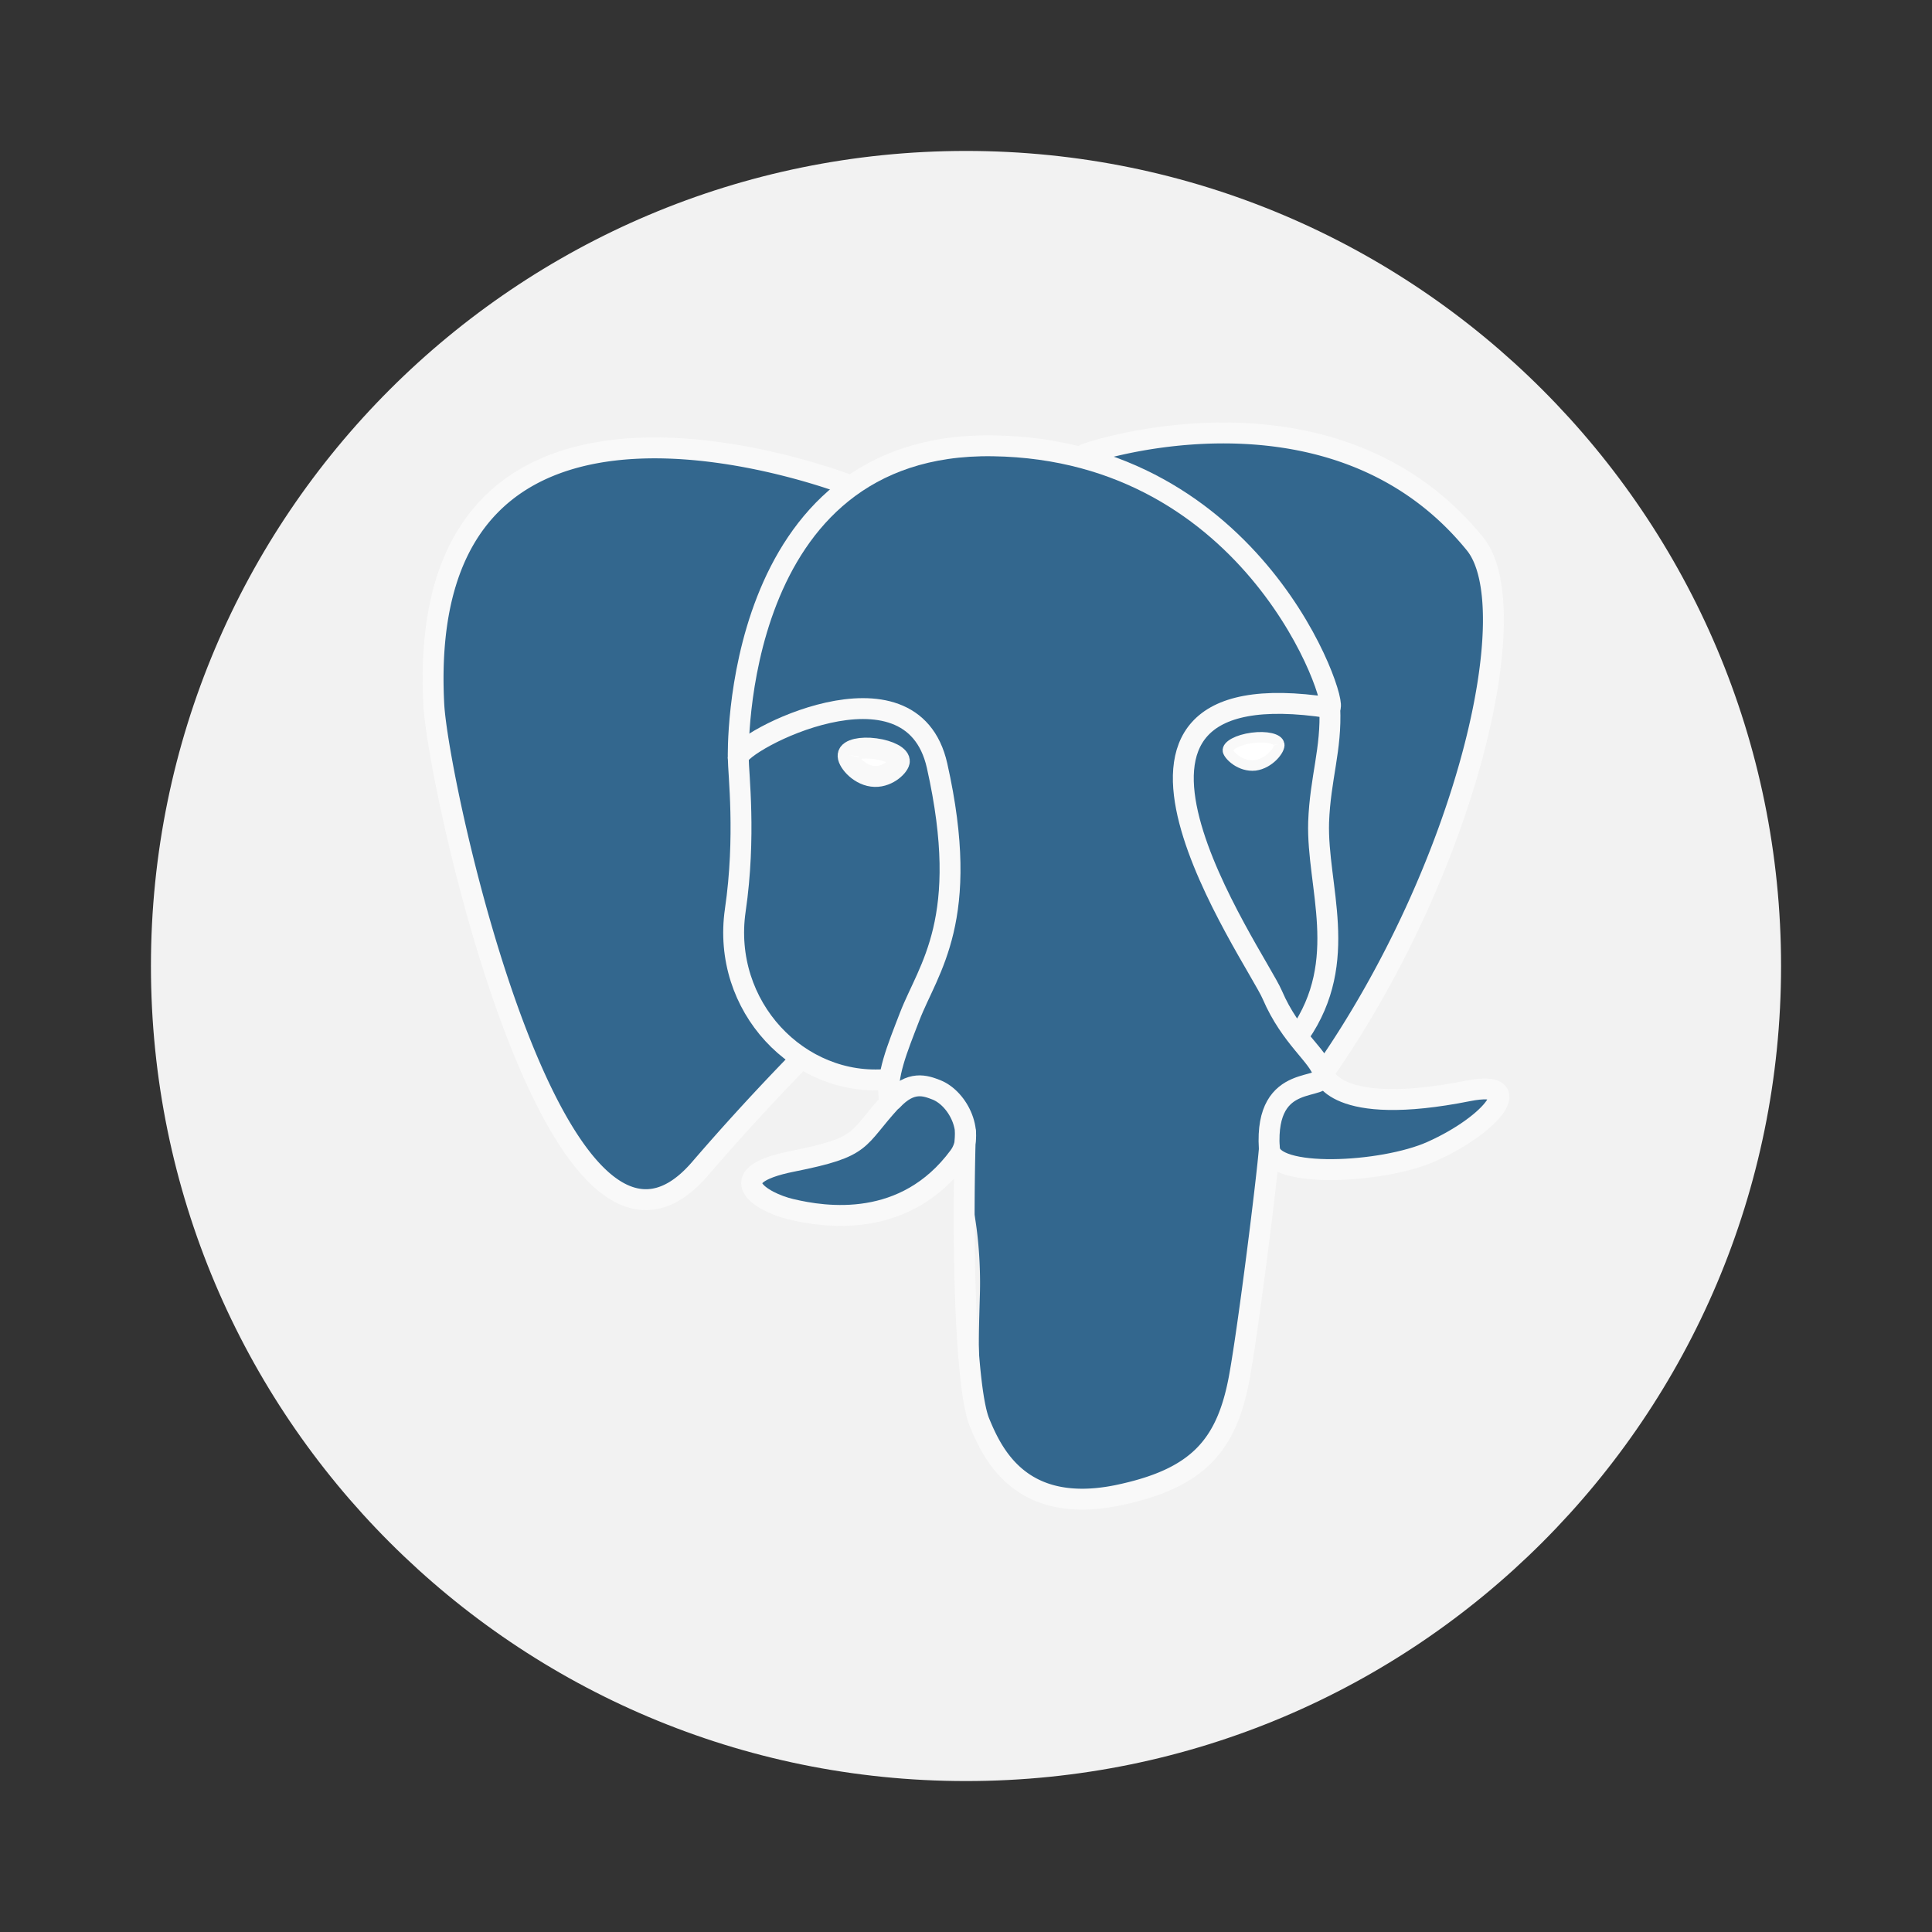
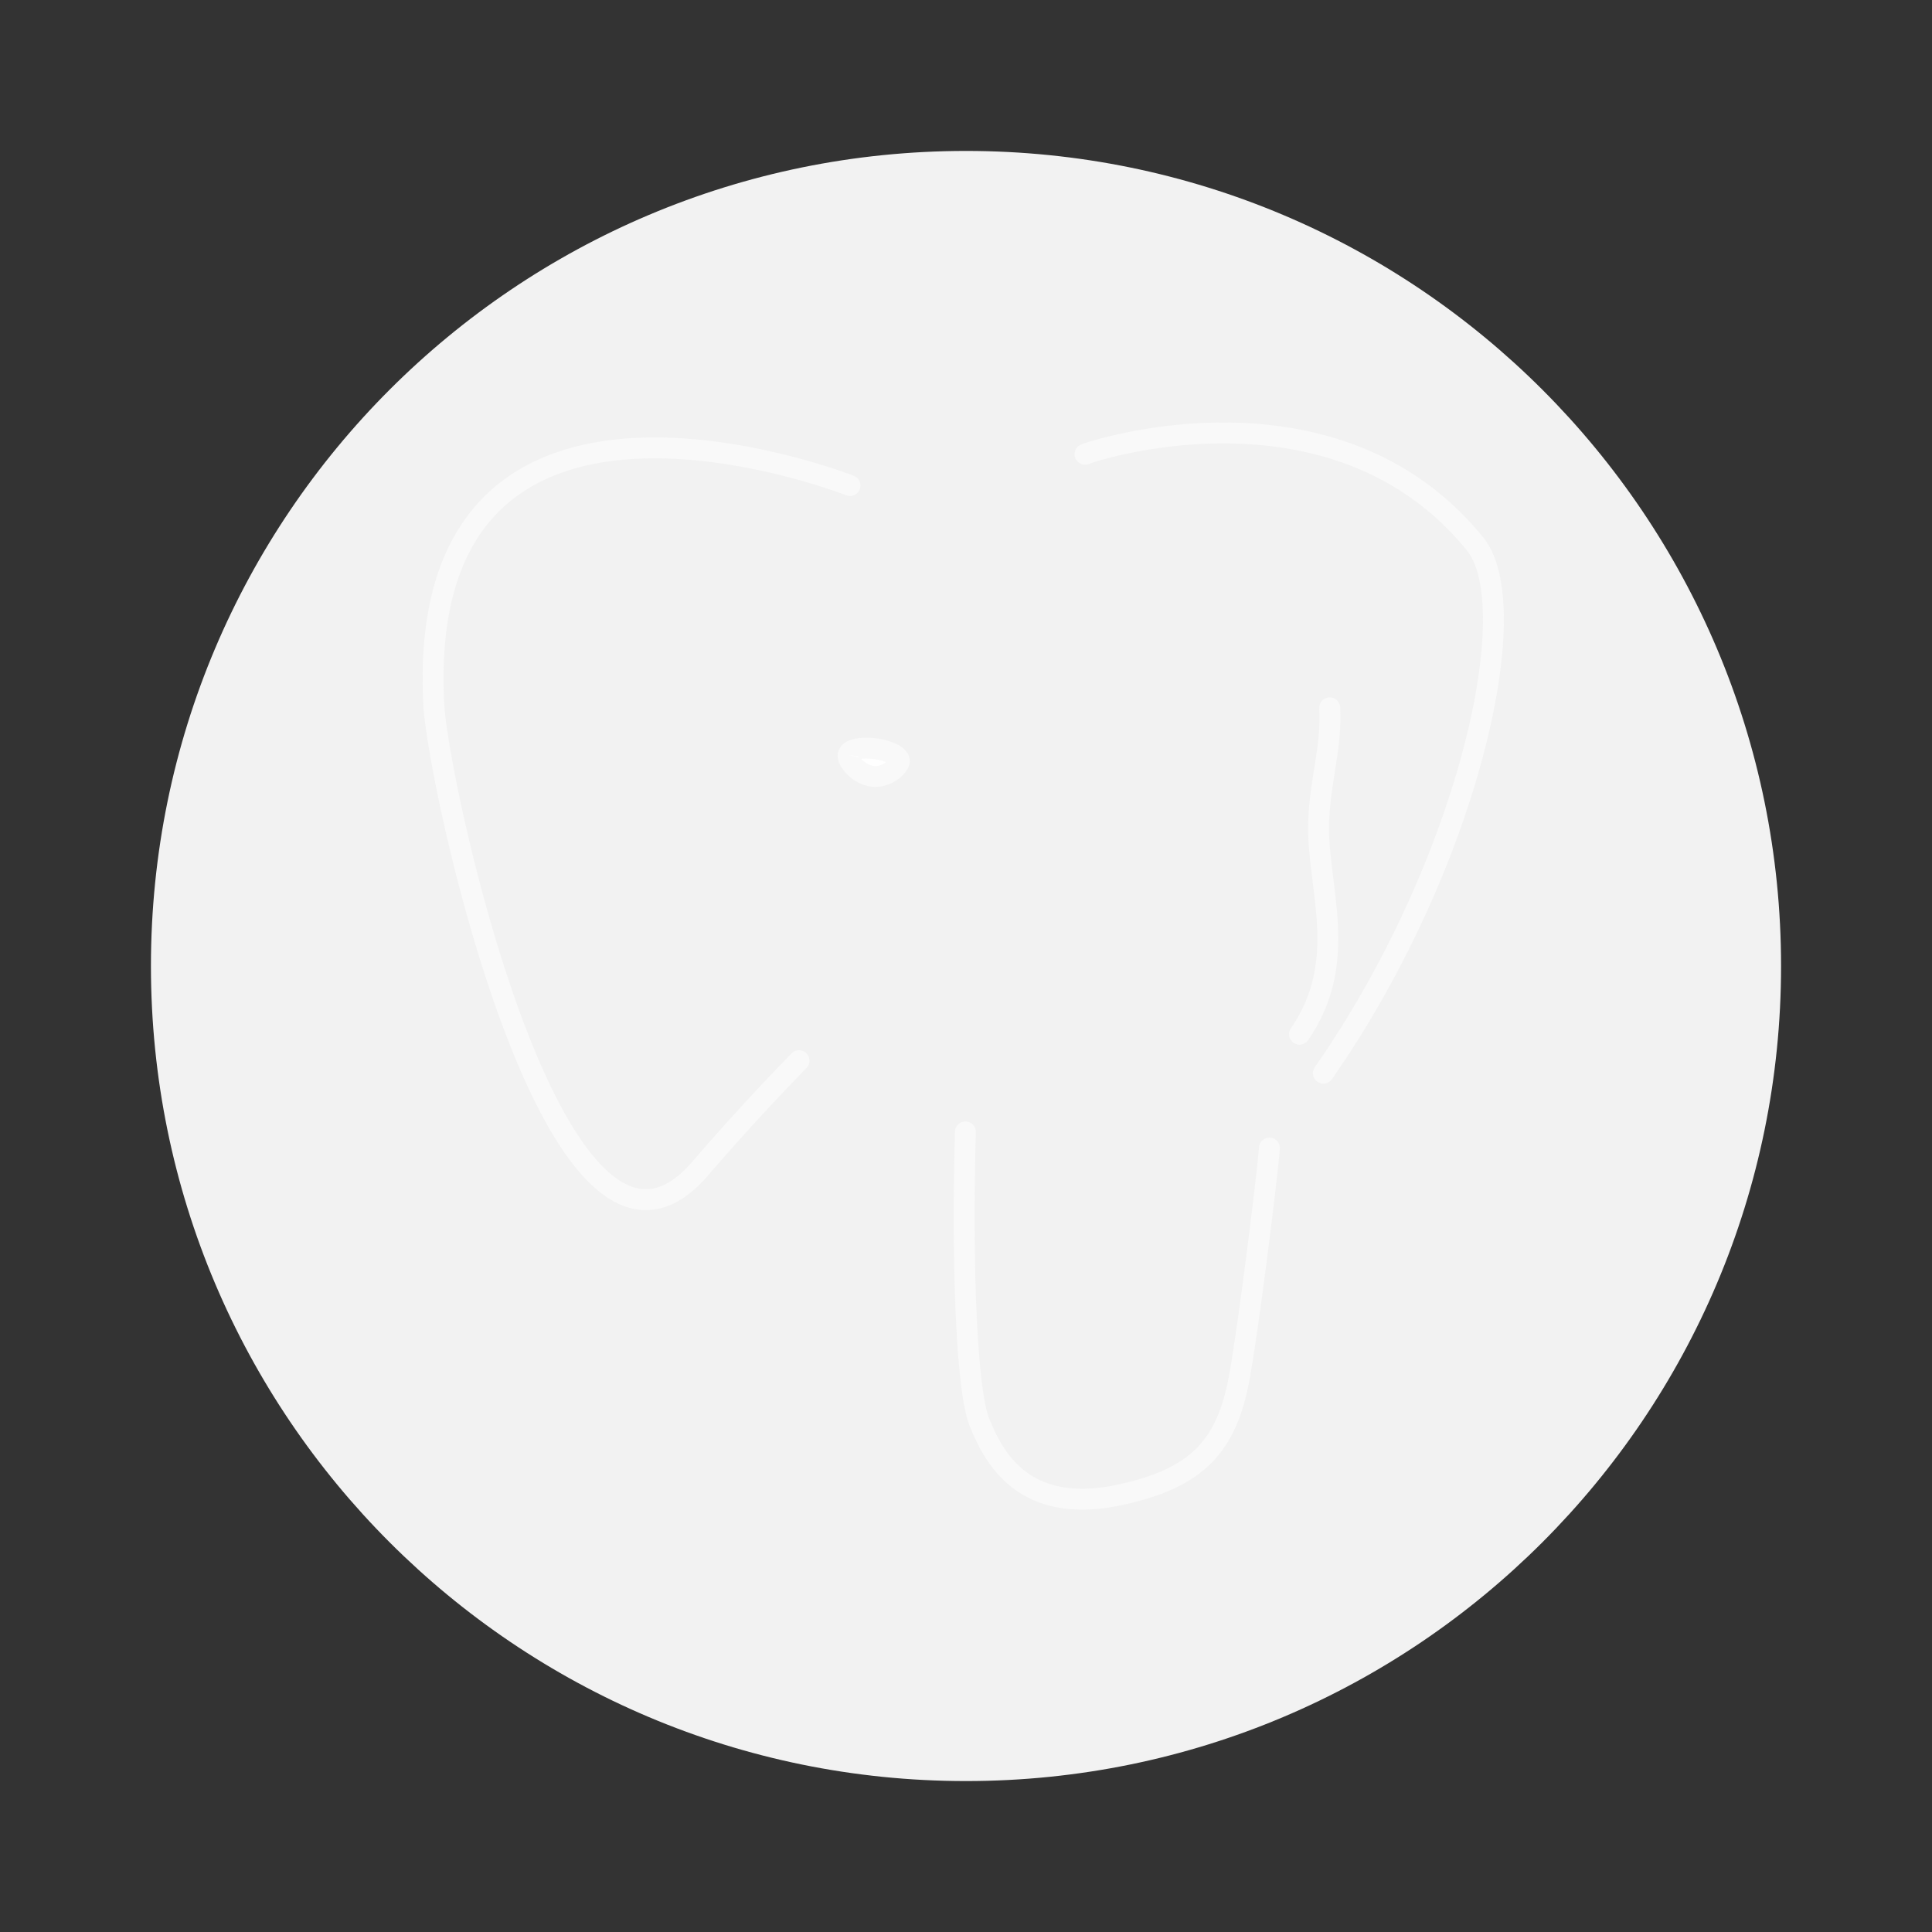
<svg xmlns="http://www.w3.org/2000/svg" width="64" height="64">
  <rect width="100%" height="100%" fill="#333333" stroke="none" />
  <path d="M32 5c14.912 0 27 12.088 27 27S46.912 59 32 59 5 46.912 5 32 17.088 5 32 5z" fill="#f2f2f2" />
-   <path d="M48.679 36.186c-4.507.894-4.816-.579-4.816-.579 4.756-6.796 6.741-15.427 5.027-17.542-4.681-5.757-12.782-3.035-12.922-2.96l-.043.005a16.97 16.97 0 0 0-3.003-.298c-2.035-.031-3.582.514-4.756 1.375 0 0-14.448-5.737-13.782 7.212.142 2.754 4.096 20.848 8.814 15.39 1.726-1.996 3.393-3.685 3.393-3.685a4.5 4.5 0 0 0 2.857.704l.076-.065c-.022.25-.01.492.038.78-1.218 1.309-.86 1.536-3.29 2.023-2.456.488-1.017 1.358-.076 1.587 1.147.275 3.793.664 5.582-1.743l-.076.276c.477.368.812 2.386.758 4.226-.054 1.834-.092 3.089.28 4.074.375.985.748 3.198 3.94 2.537 2.674-.547 4.054-1.975 4.247-4.36.136-1.694.444-1.445.466-2.96l.244-.715c.286-2.3.043-3.04 1.688-2.689l.4.032c1.213.054 2.799-.19 3.724-.607 2.002-.893 3.193-2.386 1.218-1.996" fill="#33678e" />
  <path d="M31.98 37.498c-.123 4.27.034 8.565.466 9.62.432 1.046 1.365 3.063 4.56 2.42 2.66-.55 3.642-1.63 4.059-3.97.31-1.733.908-6.543.986-7.535M28.156 16.084S13.692 10.39 14.37 23.338c.148 2.754 4.104 20.85 8.82 15.377a79.124 79.124 0 0 1 3.279-3.578M35.965 15.043c-.515.152 8.035-3.008 12.894 2.97 1.723 2.11-.27 10.73-5.021 17.537" fill="none" stroke="#f9f9f9" stroke-linecap="round" stroke-linejoin="round" stroke-width=".692" />
-   <path d="M43.838 35.555s.31 1.477 4.81.579c1.963-.383.79 1.109-1.217 2.007-1.64.736-5.335.908-5.384-.103-.162-2.626 1.943-1.826 1.791-2.483-.152-.584-1.075-1.164-1.693-2.602-.54-1.261-7.412-10.945 1.904-9.507.329-.069-2.43-8.545-11.151-8.678-8.722-.137-8.442 10.337-8.442 10.337" fill="none" stroke="#f9f9f9" stroke-linecap="round" stroke-linejoin="bevel" stroke-width=".692" />
-   <path d="M29.54 36.453c-1.217 1.32-.854 1.531-3.288 2.017-2.459.486-1.001 1.365-.059 1.585 1.144.275 3.79.673 5.576-1.747.545-.736-.005-1.904-.746-2.204-.368-.142-.844-.324-1.468.349m0 0" fill="none" stroke="#f9f9f9" stroke-linecap="round" stroke-linejoin="round" stroke-width=".692" />
-   <path d="M29.462 36.428c-.123-.775.26-1.683.672-2.753.619-1.605 2.052-3.215.908-8.31-.854-3.799-6.572-.79-6.586-.27 0 .525.26 2.607-.099 5.06-.46 3.181 2.106 5.876 5.06 5.6" fill="none" stroke="#f9f9f9" stroke-linecap="round" stroke-linejoin="round" stroke-width=".692" />
  <path d="M28.097 25.007c-.039.177.32.643.796.707.47.064.863-.31.898-.481.03-.177-.329-.368-.8-.432s-.869.03-.894.206" fill="#fff" stroke="#f9f9f9" stroke-width=".692" />
-   <path d="M42.375 24.649c.04.176-.324.643-.8.706-.476.05-.859-.319-.898-.48-.03-.177.329-.369.8-.432s.869.029.893.206" fill="#fff" stroke="#f9f9f9" stroke-width=".348" />
  <path d="M44.05 23.446c.063 1.38-.315 2.322-.369 3.79-.064 2.13 1.055 4.579-.633 7.023" fill="none" stroke="#f9f9f9" stroke-linecap="round" stroke-linejoin="round" stroke-width=".692" />
</svg>